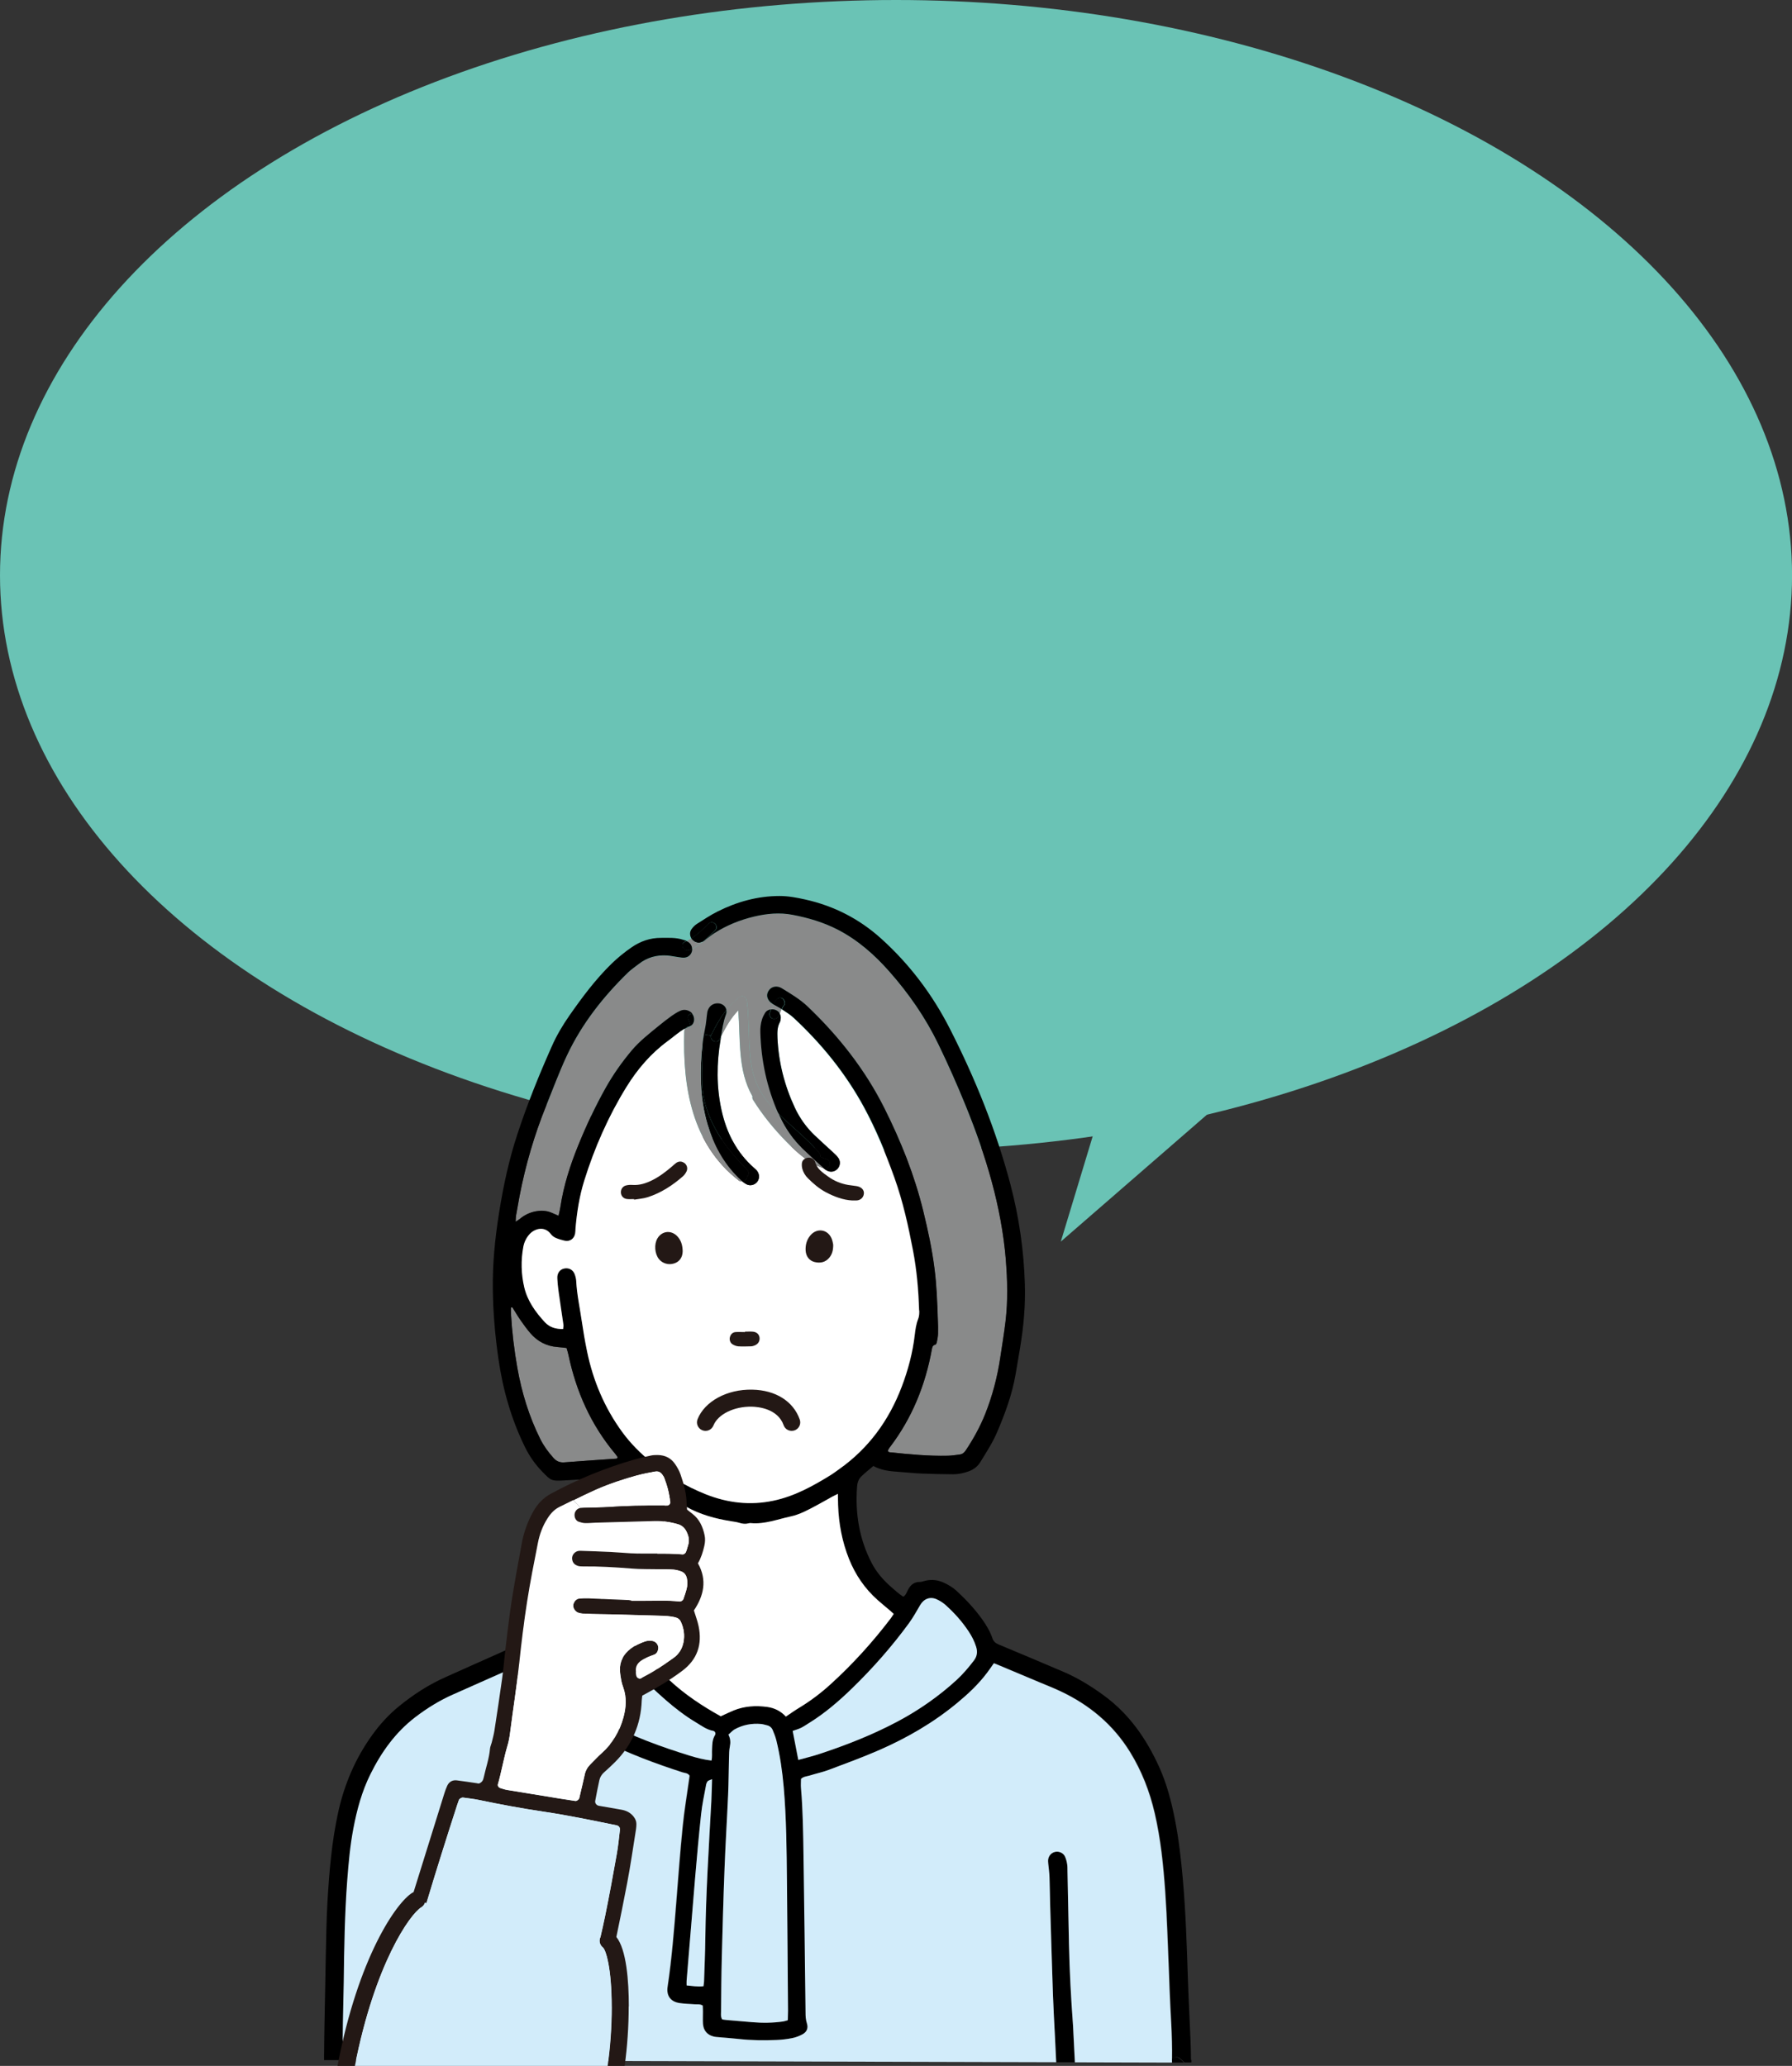
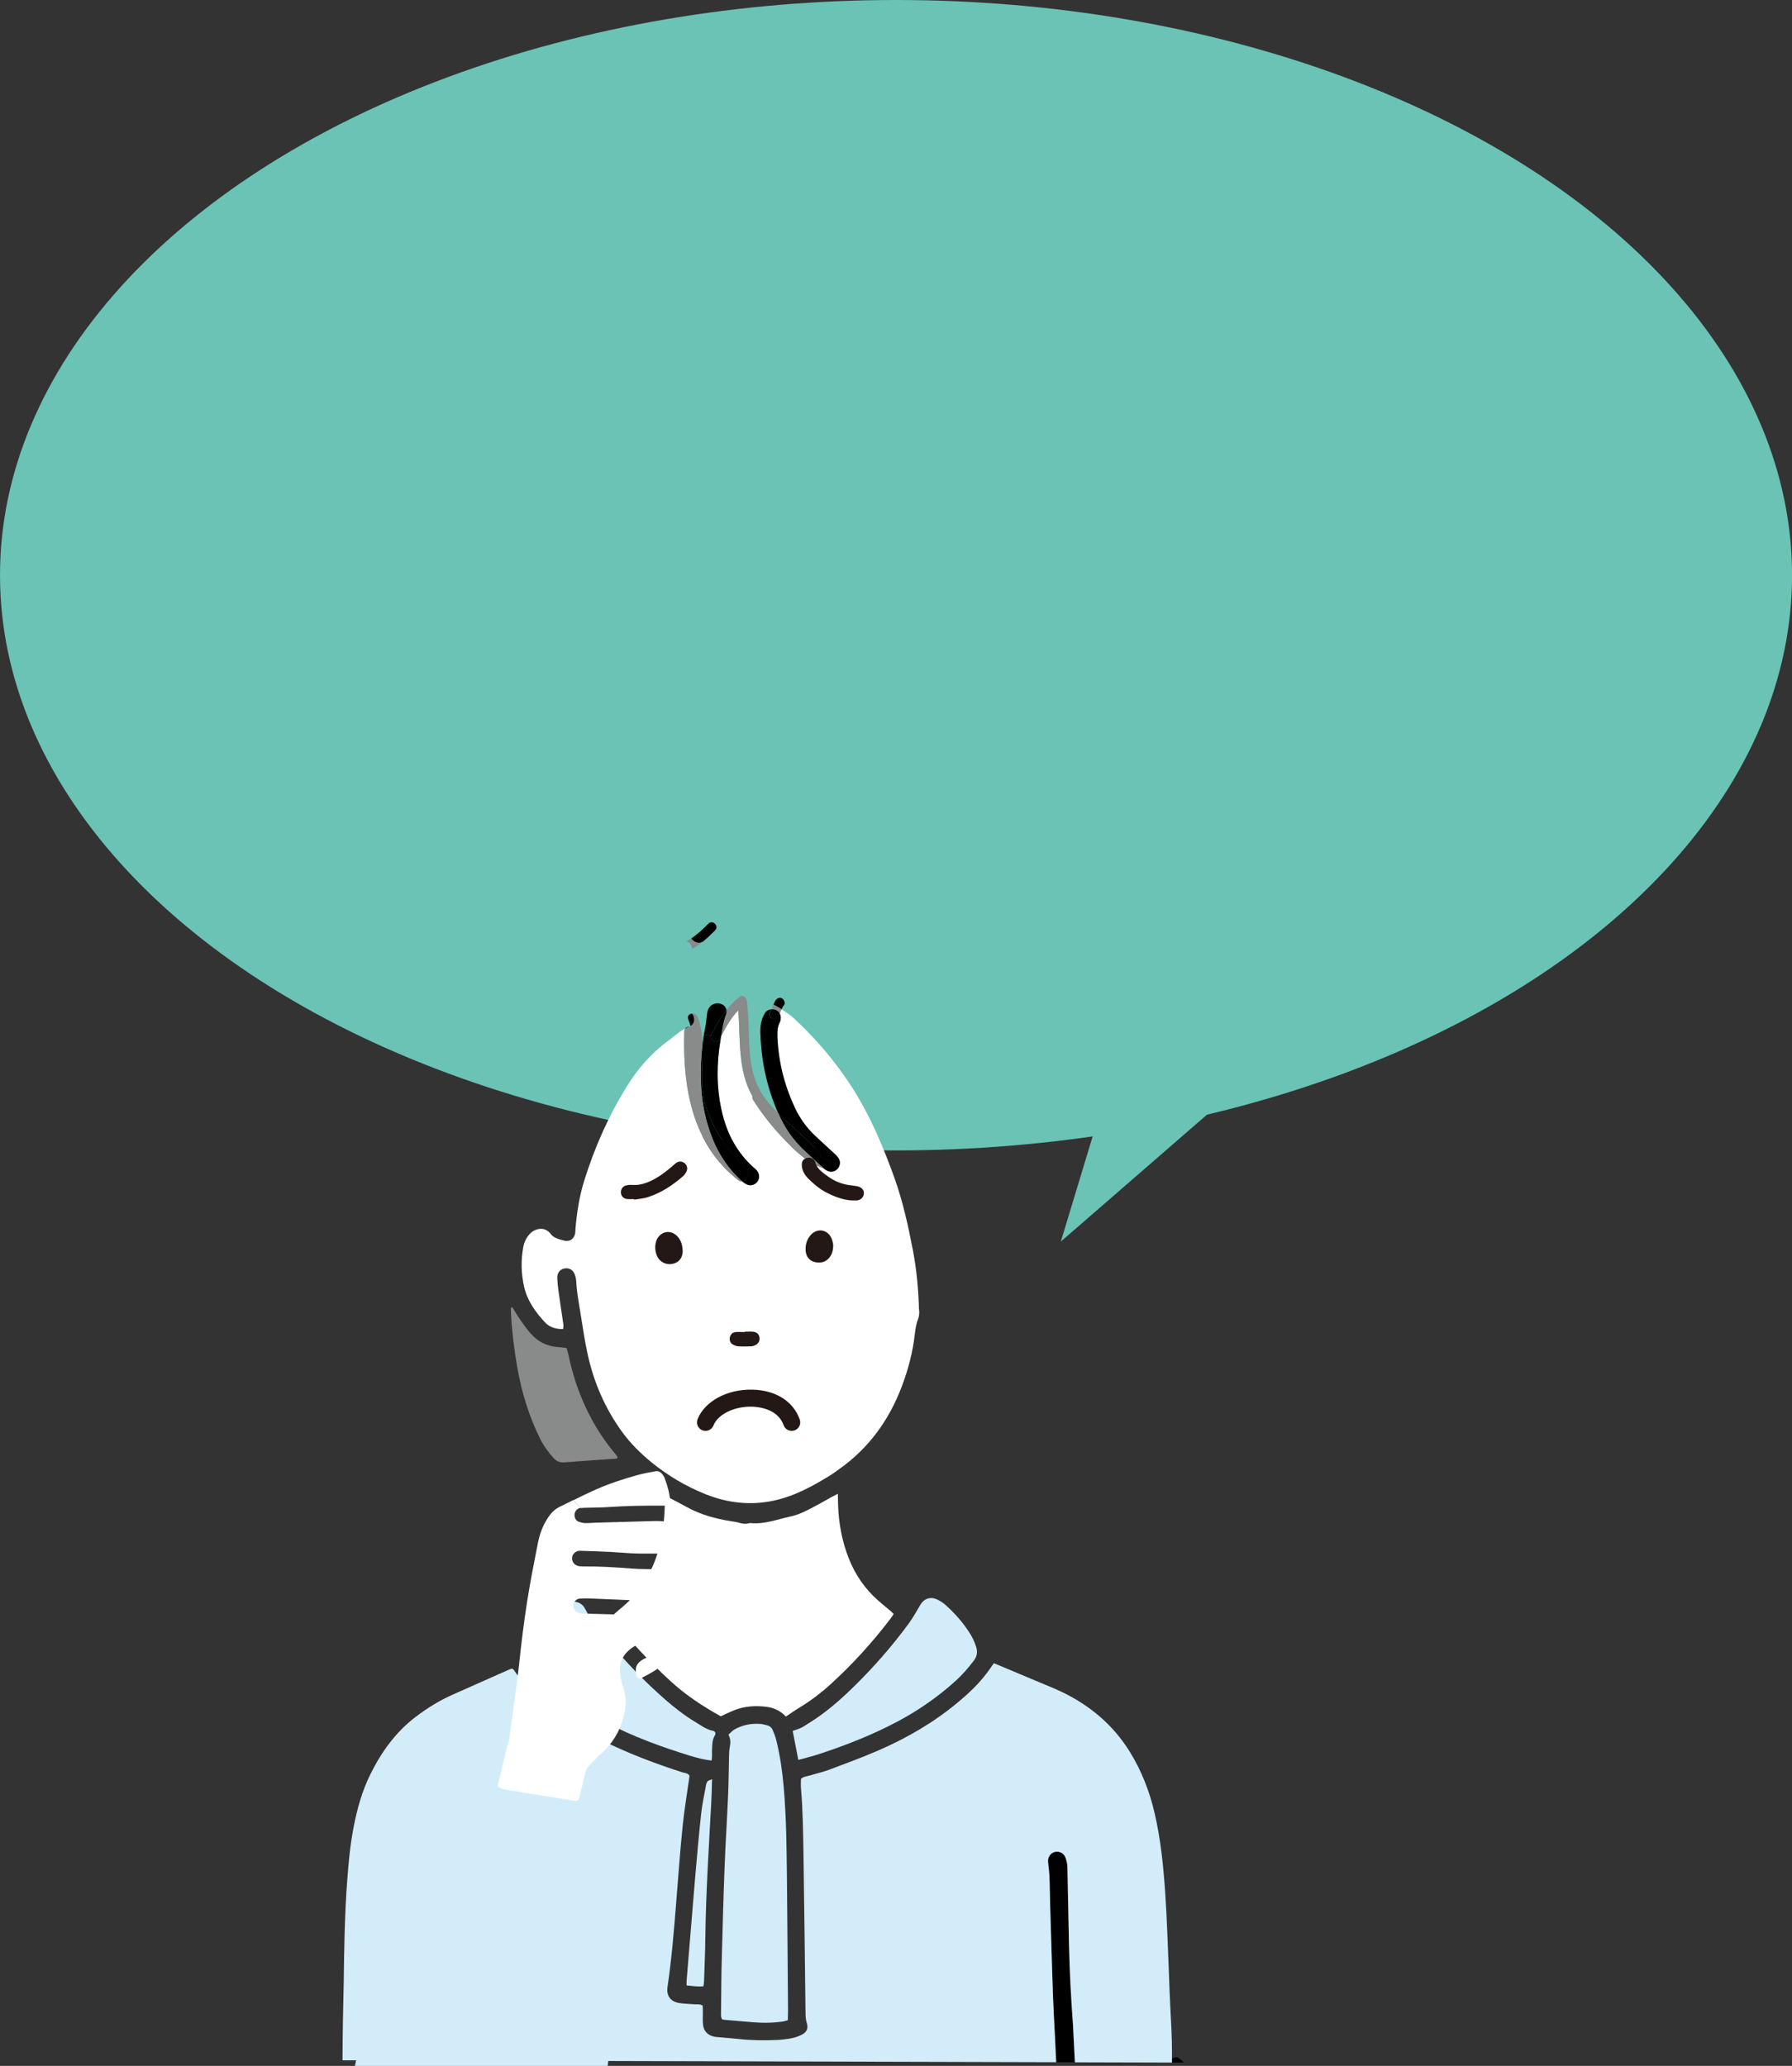
<svg xmlns="http://www.w3.org/2000/svg" id="_レイヤー_2" data-name="レイヤー 2" viewBox="0 0 337.99 389.62">
  <rect x="0" y="0" width="337.99" height="389.62" fill="#333333" stroke="none" />
  <defs>
    <style>
      .cls-1, .cls-2, .cls-3, .cls-4, .cls-5, .cls-6 {
        stroke-width: 0px;
      }

      .cls-2 {
        fill: #898a8a;
      }

      .cls-3 {
        fill: #231815;
      }

      .cls-4 {
        fill: #d2ecfa;
      }

      .cls-5 {
        fill: #6ac3b5;
      }

      .cls-6 {
        fill: #fff;
      }
    </style>
  </defs>
  <g id="_レイヤー_2-2" data-name="レイヤー 2">
    <g>
      <ellipse class="cls-5" cx="169" cy="108.48" rx="169" ry="108.48" />
      <g>
        <g>
          <path class="cls-2" d="m116.48,274.8s0,.09-.01.13c-.06.06-.13.16-.2.16-3.27.23-6.54.44-9.8.7-.86.07-1.49-.18-2.06-.81-.99-1.1-1.85-2.27-2.51-3.59-2.11-4.24-3.48-8.71-4.31-13.35-.61-3.42-1.02-6.87-1.22-10.34-.02-.37,0-.75,0-1.12.09-.01.17-.03.26-.04.52.82,1.01,1.67,1.57,2.47.59.84,1.19,1.68,1.86,2.45,1.34,1.54,3.04,2.43,5.1,2.58.54.04,1.07.11,1.7.18.11.4.25.81.34,1.23,1.46,6.97,4.26,13.29,8.87,18.77.15.19.29.39.42.6Z" />
-           <path class="cls-2" d="m189.69,237.64c.31,3.82.4,7.64-.04,11.45-.27,2.33-.67,4.65-1.01,6.97-.55,3.64-1.47,7.18-2.84,10.62-.97,2.43-2.22,4.68-3.66,6.85-.29.44-.65.73-1.17.79-.72.09-1.45.21-2.19.23-3.68.09-7.34-.28-10.99-.65-.13-.01-.24-.13-.33-.18,0-.1-.03-.15,0-.19.09-.17.18-.35.29-.5,4.23-5.52,6.76-11.77,7.99-18.57.08-.41.15-.75.65-.85.12-.02.24-.29.28-.46.1-.53.22-1.06.23-1.59.03-.93,0-1.86-.04-2.79-.11-3.18-.22-6.37-.63-9.53-.46-3.65-1.24-7.24-2.11-10.81-1.66-6.78-4.23-13.24-7.36-19.47-3.65-7.26-8.6-13.54-14.46-19.13-1.47-1.4-3.2-2.41-4.91-3.46-.81-.49-1.88-.41-2.46.49-.56.86-.26,1.83.77,2.49.06.04.13.08.2.12-.13.3-.26.6-.4.9-.49.05-.9.26-1.17.69-.23.36-.42.77-.56,1.19-.26.8-.35,1.62-.32,2.46.15,5.34,1.24,10.45,3.39,15.32-.67-.66-1.32-1.35-1.93-2.08-2.2-2.65-3.12-5.52-3.44-8.93-.32-3.41-.16-6.83-.6-10.23-.07-.58-.74-1.24-1.34-.77-.97.74-1.79,1.58-2.51,2.49-.14-.71-.79-1.24-1.62-1.25-.88-.01-1.61.49-1.9,1.34-.09.28-.12.58-.16.87-.1.77-.15,1.56-.31,2.33-.09.44-.18.88-.25,1.32-.1.61-.19,1.22-.27,1.83-.05-1.78-.28-3.52-.97-5.17-.19-.45-.61-.62-1-.59-.11-.15-.26-.27-.42-.37-.59-.36-1.23-.41-1.83-.14-.58.25-1.12.6-1.63.96-.84.6-1.65,1.23-2.44,1.88-1.78,1.46-3.61,2.87-5.1,4.64-1.83,2.18-3.47,4.5-4.87,6.98-2,3.55-3.71,7.23-5.24,11-1.51,3.73-2.73,7.54-3.33,11.54-.08.52-.21,1.03-.35,1.65-.43-.19-.78-.33-1.12-.49-1.11-.53-2.27-.55-3.45-.29-1.02.23-1.93.7-2.73,1.37-.21.17-.45.3-.79.53.03-.5.02-.85.08-1.18.21-1.21.42-2.41.65-3.62,1.13-5.88,2.81-11.61,5.06-17.16,1.27-3.13,2.44-6.31,3.87-9.36,2.8-5.96,6.82-11.07,11.52-15.65.63-.61,1.37-1.1,2.07-1.65,1.54-1.2,3.3-1.69,5.23-1.58.73.04,1.45.22,2.17.31.43.06.88.15,1.3.09.74-.11,1.24-.68,1.33-1.37.01-.11.02-.21.02-.31.75-.38,1.44-.85,2.09-1.39.01,0,.02,0,.03-.01.21-.12.38-.3.57-.45.51-.39,1-.8,1.53-1.14,2.29-1.46,4.79-2.47,7.42-3.1,2.4-.57,4.82-.81,7.28-.34,2.95.56,5.78,1.39,8.48,2.77,3.82,1.96,6.97,4.74,9.77,7.91,3.68,4.16,6.83,8.7,9.26,13.72,1.84,3.79,3.54,7.64,5.13,11.54,3.82,9.39,6.77,19,7.61,29.16Z" />
-           <path class="cls-1" d="m224.63,388.49c-.01-1.18-.03-2.35-.08-3.53-.17-4.11-.39-8.22-.52-12.33-.2-6.17-.41-12.34-.96-18.49-.33-3.7-.76-7.41-1.48-11.06-.67-3.37-1.53-6.68-2.95-9.82-2.4-5.3-5.63-9.97-10.38-13.46-2.45-1.8-5.03-3.39-7.85-4.58-4.01-1.7-8.02-3.41-12.05-5.08-.59-.25-.97-.55-1.18-1.17-.44-1.31-1.15-2.48-1.95-3.6-1.4-1.96-3.04-3.71-4.81-5.34-.69-.64-1.49-1.11-2.33-1.51-1.15-.55-2.34-.69-3.58-.4-.33.08-.67.23-1,.22-1.21-.01-1.87.68-2.35,1.68-.19.38-.31.82-.8,1.11-.78-.5-1.46-1.12-2.15-1.72-1.53-1.33-2.87-2.83-3.8-4.63-2.35-4.52-3.13-9.34-2.76-14.38.05-.69.24-1.39.73-1.88.72-.72,1.53-1.34,2.34-2.04,1.52.82,3.12,1,4.74,1.1,1.42.09,2.83.26,4.25.32,2.01.09,4.02.12,6.02.14,1.04,0,2.05-.21,3.02-.57.9-.34,1.63-.89,2.14-1.71,1.12-1.84,2.31-3.64,3.16-5.63,1.51-3.52,2.83-7.09,3.49-10.88.3-1.69.58-3.38.86-5.07.66-3.97,1.03-7.97.9-12-.19-6.34-1.09-12.58-2.7-18.72-2.69-10.23-6.63-19.98-11.41-29.38-3.29-6.47-7.6-12.21-13.02-17.09-4.13-3.72-8.92-6.16-14.34-7.36-1.58-.35-3.16-.65-4.79-.65-4.15,0-8.04,1.09-11.71,2.93-1.35.68-2.62,1.53-3.9,2.34-.4.26-.76.63-1.03,1.03-.35.51-.31,1.19.01,1.71,1.2-.76,2.23-1.78,3.23-2.78.81-.81,2.08.45,1.26,1.26-.72.72-1.46,1.45-2.26,2.1.01,0,.02,0,.03-.01.21-.12.38-.3.57-.45.51-.39,1-.8,1.53-1.14,2.29-1.46,4.79-2.47,7.42-3.1,2.4-.57,4.82-.81,7.28-.34,2.95.56,5.78,1.39,8.48,2.77,3.82,1.96,6.97,4.74,9.77,7.91,3.68,4.16,6.83,8.7,9.26,13.72,1.84,3.79,3.54,7.64,5.13,11.54,3.82,9.39,6.77,19,7.61,29.16.31,3.82.4,7.64-.04,11.45-.27,2.33-.67,4.65-1.01,6.97-.55,3.64-1.47,7.18-2.84,10.62-.97,2.43-2.22,4.68-3.66,6.85-.29.44-.65.73-1.17.79-.72.09-1.45.21-2.19.23-3.68.09-7.34-.28-10.99-.65-.13-.01-.24-.13-.33-.18,0-.1-.03-.15,0-.19.09-.17.18-.35.29-.5,4.23-5.52,6.76-11.77,7.99-18.57.08-.41.15-.75.65-.85.12-.02.24-.29.28-.46.1-.53.22-1.06.23-1.59.03-.93,0-1.86-.04-2.79-.11-3.18-.22-6.37-.63-9.53-.46-3.65-1.24-7.24-2.11-10.81-1.66-6.78-4.23-13.24-7.36-19.47-3.65-7.26-8.6-13.54-14.46-19.13-1.47-1.4-3.2-2.41-4.91-3.46-.81-.49-1.88-.41-2.46.49-.56.86-.26,1.83.77,2.49.06.04.13.08.2.12.08-.17.16-.34.24-.5.17-.34.35-.6.72-.74.62-.23,1.12.35,1.16.9.02.26-.11.5-.31.66-.02.05-.05.09-.07.14-.07.14-.13.28-.2.43.01,0,.02.01.03.02.77.51,1.58,1,2.25,1.63,5.27,4.91,9.76,10.44,13.21,16.78,2.32,4.27,4.15,8.76,5.79,13.32,1.61,4.49,2.63,9.12,3.52,13.79.71,3.72,1.03,7.47,1.14,11.24.02.53,0,1.1-.19,1.58-.39.98-.53,1.99-.65,3.01-.39,3.38-1.26,6.64-2.46,9.8-2.41,6.34-6.24,11.62-11.82,15.56-.56.39-1.1.81-1.69,1.17-3.34,2.05-6.74,3.93-10.67,4.76-4.43.94-8.69.42-12.81-1.22-3.7-1.48-7.12-3.5-10.22-6.03-2.06-1.68-3.93-3.54-5.5-5.69-3.34-4.58-5.5-9.69-6.64-15.23-.4-1.92-.72-3.85-1.01-5.79-.36-2.47-.9-4.91-1.03-7.42-.02-.48-.15-.98-.33-1.42-.35-.84-1.21-1.2-2.07-.95-.75.21-1.22.9-1.17,1.82.04.83.12,1.66.24,2.48.29,2.09.61,4.17.91,6.25.04.26-.03.54-.06.83-1.38.02-2.53-.32-3.42-1.27-1.78-1.92-3.3-4.03-3.91-6.63-.58-2.5-.64-5.05-.17-7.59.16-.88.54-1.67,1.13-2.35.93-1.07,2.83-1.7,4.06-.07.22.3.56.56.9.71.53.24,1.1.4,1.66.53,1.02.24,1.84-.33,2.03-1.38.05-.29.04-.59.06-.88.26-3.08.74-6.14,1.66-9.08,1.93-6.19,4.54-12.1,7.95-17.63,2.08-3.37,4.62-6.34,7.82-8.68,1.08-.79,2.06-1.7,3.25-2.36.17-.23.44-.35.72-.36.05-.02.1-.04.15-.06.05-.02.09-.04.13-.06-.11-.43-.24-.86-.42-1.27-.25-.61.2-1.02.72-1.07-.11-.15-.26-.27-.42-.37-.59-.36-1.23-.41-1.83-.14-.58.25-1.12.6-1.63.96-.84.6-1.65,1.23-2.44,1.88-1.78,1.46-3.61,2.87-5.1,4.64-1.83,2.18-3.47,4.5-4.87,6.98-2,3.55-3.71,7.23-5.24,11-1.51,3.73-2.73,7.54-3.33,11.54-.08.52-.21,1.03-.35,1.65-.43-.19-.78-.33-1.12-.49-1.11-.53-2.27-.55-3.45-.29-1.02.23-1.93.7-2.73,1.37-.21.17-.45.3-.79.53.03-.5.02-.85.08-1.18.21-1.21.42-2.41.65-3.62,1.13-5.88,2.81-11.61,5.06-17.16,1.27-3.13,2.44-6.31,3.87-9.36,2.8-5.96,6.82-11.07,11.52-15.65.63-.61,1.37-1.1,2.07-1.65,1.54-1.2,3.3-1.69,5.23-1.58.73.04,1.45.22,2.17.31.43.06.88.15,1.3.09.74-.11,1.24-.68,1.33-1.37.01-.11.02-.21.02-.31-.16.08-.31.15-.48.22-1.05.45-1.96-1.09-.9-1.54.11-.05.22-.1.34-.15-.21-.09-.45-.14-.67-.21-1.38-.46-2.8-.36-4.22-.36-2.03,0-3.84.64-5.5,1.78-1.34.92-2.59,1.94-3.75,3.06-3.04,2.96-5.55,6.33-7.97,9.79-1.29,1.85-2.44,3.79-3.35,5.86-2.41,5.41-4.63,10.91-6.48,16.54-1.61,4.89-2.68,9.92-3.48,15.01-.75,4.75-1.22,9.52-1.15,14.34.06,4.37.44,8.7,1.06,13.02.84,5.81,2.42,11.38,5.02,16.66.83,1.69,1.89,3.2,3.19,4.55,1.74,1.79,1.74,1.84,4.23,1.71,3.47-.18,6.94-.42,10.41-.65.44-.03.89-.09,1.29-.24.45-.17.84-.45,1.29-.71.31.24.6.51.92.72.89.58,1.28,1.44,1.44,2.44.05.29.09.58.11.87.28,4.53-.4,8.89-2.29,13.03-1.34,2.93-3.57,5.08-6.23,7.14-.39-.68-.67-1.19-.97-1.69-.4-.67-.98-1.07-1.79-1.13-.44-.04-.88-.09-1.3-.2-1.14-.31-2.23-.15-3.29.34-.94.43-1.82.95-2.57,1.67-1.38,1.33-2.69,2.72-3.84,4.24-1.16,1.53-2.2,3.13-2.79,4.97-.19.58-.56.84-1.09,1.07-3.9,1.72-7.78,3.48-11.67,5.21-3.2,1.42-6.11,3.3-8.82,5.51-1.95,1.59-3.63,3.43-5.09,5.47-3.16,4.4-5.23,9.27-6.39,14.55-1.21,5.52-1.68,11.13-2.01,16.76-.2,3.37-.24,6.75-.32,10.13-.1,4.55-.18,9.11-.26,13.66-.04,2.06-.05,4.11-.07,6.17h3.57c.02-2.35.03-4.71.07-7.07.04-2.54.13-5.09.16-7.64.08-6.42.17-12.84.66-19.24.25-3.27.54-6.54,1.16-9.77.67-3.52,1.6-6.97,3.2-10.2,2.06-4.18,4.72-7.9,8.46-10.77,2.23-1.7,4.59-3.17,7.16-4.3,3.49-1.54,6.98-3.1,10.47-4.65.21-.1.45-.16.63-.22.15.1.26.13.31.2,1.52,2.31,3.44,4.26,5.55,6.03,3.48,2.9,7.24,5.35,11.29,7.38,4.83,2.42,9.87,4.29,15,5.96.44.15.99.11,1.33.63-.02.16-.04.35-.07.54-.42,3.01-.93,6-1.23,9.02-.47,4.68-.81,9.37-1.19,14.05-.44,5.42-.86,10.84-1.66,16.22-.25,1.66.55,2.78,2.21,3.04.96.15,1.95.15,2.93.24.48.04.98-.09,1.49.25.01.35.04.73.04,1.11,0,.78-.05,1.57.01,2.35.09,1.26.82,2.09,2.04,2.38.29.07.58.09.88.11,1.27.11,2.54.2,3.8.34,2.39.27,4.79.29,7.19.19.98-.04,1.95-.16,2.91-.35.66-.13,1.32-.39,1.92-.7.86-.46,1.16-1.18.86-2.11-.22-.67-.24-1.34-.25-2.02-.13-9.85-.22-19.69-.38-29.54-.07-4.26-.11-8.52-.48-12.77-.05-.58,0-1.16,0-1.74.45-.47,1.08-.47,1.63-.64,1.21-.38,2.47-.64,3.66-1.09,3.16-1.19,6.33-2.36,9.43-3.7,5.32-2.32,10.31-5.22,14.79-8.94,2.04-1.7,3.97-3.5,5.57-5.63.44-.58.85-1.18,1.3-1.82.38.15.74.29,1.09.44,2.48,1.04,4.97,2.08,7.45,3.13,1.35.57,2.73,1.1,4.05,1.73,5.44,2.57,9.89,6.27,13.08,11.44,2.21,3.59,3.7,7.43,4.65,11.52,1.13,4.88,1.64,9.86,1.99,14.84.36,5.18.49,10.37.72,15.56.04.93.07,1.86.1,2.79.15,4.4.53,8.8.46,13.21.3-.36.89-.54,1.37-.17.32.25.62.53.89.82h1.33c0-.17.01-.34,0-.51Zm-108.16-113.56c-.06.06-.13.16-.2.16-3.27.23-6.54.44-9.8.7-.86.07-1.49-.18-2.06-.81-.99-1.1-1.85-2.27-2.51-3.59-2.11-4.24-3.48-8.71-4.31-13.35-.61-3.42-1.02-6.87-1.22-10.34-.02-.37,0-.75,0-1.12.09-.01.17-.03.26-.04.52.82,1.01,1.67,1.57,2.47.59.84,1.19,1.68,1.86,2.45,1.34,1.54,3.04,2.43,5.1,2.58.54.04,1.07.11,1.7.18.11.4.25.81.34,1.23,1.46,6.97,4.26,13.29,8.87,18.77.15.19.29.39.42.6.02.03,0,.09-.01.13Zm17.7,64.87c-.47,8.61-1.02,17.21-1.13,25.83-.04,2.69-.15,5.38-.24,8.08-.01.28-.07.56-.11.88-1.09.14-2.09-.05-3.18-.15,0-.33-.02-.6,0-.88.53-6.49,1.05-12.98,1.61-19.47.34-4,.7-8,1.13-11.99.2-1.8.59-3.57.91-5.35.05-.28.15-.58.32-.81.11-.15.38-.2.84-.4-.05,1.63-.07,2.94-.14,4.26Zm.67-12.55c-.53.84-.51,1.77-.55,2.7-.03.68.06,1.37-.1,2.09-1.4-.17-2.72-.5-4.03-.9-5.43-1.66-10.76-3.62-15.81-6.26-3.67-1.91-7.07-4.2-10.21-6.88-1.34-1.15-2.53-2.45-3.64-3.82-.69-.84-.88-1.75-.54-2.74.29-.83.63-1.65,1.06-2.41,1.24-2.19,2.89-4.07,4.75-5.76.46-.42,1.04-.75,1.61-.99,1.09-.45,2.33-.02,2.89,1.03,1.21,2.27,2.82,4.23,4.45,6.19,3.32,4,6.93,7.73,10.85,11.15,1.78,1.55,3.64,2.98,5.66,4.19,1.04.63,2.02,1.39,3.27,1.61.37.07.55.48.34.81Zm13.75,53.75c-.35.1-.61.2-.89.24-1.95.27-3.9.3-5.86.13-1.61-.14-3.22-.27-4.83-.41-.28-.02-.56-.08-.8-.11-.33-.54-.22-1.04-.22-1.52.04-3.38.06-6.76.14-10.13.15-5.63.3-11.26.52-16.88.18-4.6.47-9.19.67-13.79.1-2.35.11-4.7.17-7.05.02-.68.01-1.38.15-2.04.15-.75.16-1.45-.26-2.3.45-.39.77-.77,1.18-1,1.54-.84,3.21-1.16,4.96-1.01.39.03.76.15,1.14.25.51.13.88.45,1.08.92.26.63.52,1.27.68,1.93.71,2.91,1.13,5.86,1.39,8.84.51,5.91.55,11.83.61,17.76.08,8.13.14,16.25.2,24.38,0,.58-.02,1.16-.04,1.79Zm-.36-57.26c-.91-1-2.11-1.63-3.5-1.82-2.16-.3-4.3-.17-6.35.66-.81.33-1.6.73-2.43,1.1-3.46-1.92-6.75-4.09-9.67-6.81-3.74-3.47-7.24-7.15-10.41-11.16-.18-.23-.33-.48-.53-.75.18-.2.32-.39.5-.55.51-.46,1.03-.9,1.56-1.34,3.49-2.93,5.68-6.67,6.9-11.03.74-2.66,1.01-5.38,1.1-8.13.01-.53,0-1.07,0-1.72.34.1.57.14.77.25,1.09.56,2.18,1.12,3.24,1.71,2.65,1.48,5.5,2.27,8.48,2.74.53.09,1.07.15,1.58.31.58.18,1.14.25,1.73.09.14-.04.29-.06.44-.04,2.6.24,5-.72,7.47-1.25,1.78-.38,3.38-1.27,4.98-2.13.99-.53,1.97-1.1,2.95-1.64.25-.14.51-.26,1-.5.02.86.03,1.49.04,2.12.12,3.5.76,6.89,2.06,10.16,1.21,3.01,2.98,5.6,5.41,7.76.73.65,1.49,1.26,2.24,1.9.26.22.5.45.78.7-.21.32-.39.61-.59.88-3.39,4.45-7.13,8.58-11.27,12.35-1.89,1.73-3.92,3.25-6.11,4.57-.79.48-1.54,1.02-2.38,1.58Zm35.43-10.54c-1.01,1.33-2.09,2.59-3.33,3.72-3.27,2.98-6.87,5.5-10.76,7.6-4.8,2.59-9.84,4.57-15.01,6.27-1.25.41-2.53.71-4.01,1.13-.37-1.94-.72-3.69-1.06-5.47.56-.2,1.08-.34,1.55-.57.48-.23.93-.54,1.39-.83,3.02-1.85,5.69-4.14,8.23-6.6,3.94-3.83,7.56-7.93,10.8-12.37.78-1.06,1.41-2.23,2.08-3.37.7-1.19,1.88-1.64,3.1-1.09.57.26,1.13.6,1.6,1.01,1.7,1.49,3.2,3.17,4.44,5.06.59.9,1.08,1.86,1.41,2.89.3.96.19,1.8-.44,2.62Z" />
          <path class="cls-1" d="m222.4,388.18c-.48-.38-1.06-.19-1.37.17h0c0,.22,0,.43.02.64h2.24c-.27-.29-.57-.56-.89-.81Z" />
          <path class="cls-1" d="m202.39,382.2c0-.1-.01-.2-.02-.29-.38-5.08-.65-10.16-.76-15.26-.1-4.6-.19-9.2-.28-13.81-.01-.44,0-.89-.07-1.32-.08-.48-.2-.97-.41-1.4-.3-.64-1.04-.98-1.71-.89-.75.1-1.35.69-1.45,1.45-.04.28,0,.58.02.87.08.83.2,1.65.23,2.48.07,1.71.07,3.43.12,5.14.17,5.68.34,11.35.53,17.03.09,2.64.25,5.28.38,7.92.08,1.6.15,3.2.23,4.8h3.5c-.11-2.24-.22-4.49-.34-6.73Z" />
          <path class="cls-6" d="m173.37,247.14c.02.53,0,1.1-.19,1.58-.39.98-.53,1.99-.65,3.01-.39,3.38-1.26,6.64-2.46,9.8-2.41,6.34-6.24,11.62-11.82,15.56-.56.39-1.1.81-1.69,1.17-3.34,2.05-6.74,3.93-10.67,4.76-4.43.94-8.69.42-12.81-1.22-3.7-1.48-7.12-3.5-10.22-6.03-2.06-1.68-3.93-3.54-5.5-5.69-3.34-4.58-5.5-9.69-6.64-15.23-.4-1.92-.72-3.85-1.01-5.79-.36-2.47-.9-4.91-1.03-7.42-.02-.48-.15-.98-.33-1.42-.35-.84-1.21-1.2-2.07-.95-.75.21-1.22.9-1.17,1.82.04.83.12,1.66.24,2.48.29,2.09.61,4.17.91,6.25.04.26-.03.54-.06.83-1.38.02-2.53-.32-3.42-1.27-1.78-1.92-3.3-4.03-3.91-6.63-.58-2.5-.64-5.05-.17-7.59.16-.88.54-1.67,1.13-2.35.93-1.07,2.83-1.7,4.06-.07.22.3.56.56.9.71.53.24,1.1.4,1.66.53,1.02.24,1.84-.33,2.03-1.38.05-.29.04-.59.06-.88.26-3.08.74-6.14,1.66-9.08,1.93-6.19,4.54-12.1,7.95-17.63,2.08-3.37,4.62-6.34,7.82-8.68,1.08-.79,2.06-1.7,3.25-2.36-.1.13-.16.3-.17.5-.32,10.58,1.43,21.27,10.26,28.14.22.17.46.23.69.2.24.19.48.37.74.51.74.41,1.63.16,2.1-.49.46-.63.4-1.52-.17-2.15-.13-.14-.29-.27-.43-.4-3.34-2.92-5.23-6.68-6.17-10.94-.97-4.4-.93-8.85-.18-13.28.04-.21.07-.42.1-.63.9-1.76,1.87-3.48,3.24-4.89.44,5.57-.15,11.28,2.68,16.22-.05.2-.03.42.11.65,1.8,2.88,3.97,5.53,6.35,7.96,1.94,1.97,4.23,4.06,6.92,4.92.2.17.42.33.65.45.7.38,1.48.24,2.01-.32.51-.54.6-1.39.16-2.04-.24-.36-.57-.67-.89-.96-1.18-1.1-2.38-2.18-3.55-3.29-1.58-1.5-2.83-3.24-3.75-5.22-1.95-4.17-3.07-8.55-3.28-13.15-.05-1.03-.06-2.05.46-3,.13-.24.16-.57.16-.85s-.07-.55-.21-.78c.09-.21.18-.42.27-.63.03-.05.05-.11.08-.16.01,0,.02.01.03.02.77.51,1.58,1,2.25,1.63,5.27,4.91,9.76,10.44,13.21,16.78,2.32,4.27,4.15,8.76,5.79,13.32,1.61,4.49,2.63,9.12,3.52,13.79.71,3.72,1.03,7.47,1.14,11.24Z" />
          <path class="cls-6" d="m168.57,304.36c-.21.32-.39.61-.59.88-3.39,4.45-7.13,8.58-11.27,12.35-1.89,1.73-3.92,3.25-6.11,4.57-.79.48-1.54,1.02-2.38,1.58-.91-1-2.11-1.63-3.5-1.82-2.16-.3-4.3-.17-6.35.66-.81.33-1.6.73-2.43,1.1-3.46-1.92-6.75-4.09-9.67-6.81-3.74-3.47-7.24-7.15-10.41-11.16-.18-.23-.33-.48-.53-.75.18-.2.32-.39.5-.55.51-.46,1.03-.9,1.56-1.34,3.49-2.93,5.68-6.67,6.9-11.03.74-2.66,1.01-5.38,1.1-8.13.01-.53,0-1.07,0-1.72.34.1.57.14.77.25,1.09.56,2.18,1.12,3.24,1.71,2.65,1.48,5.5,2.27,8.48,2.74.53.09,1.07.15,1.58.31.58.18,1.14.25,1.73.09.14-.04.29-.06.44-.04,2.6.24,5-.72,7.47-1.25,1.78-.38,3.38-1.27,4.98-2.13.99-.53,1.97-1.1,2.95-1.64.25-.14.51-.26,1-.5.02.86.03,1.49.04,2.12.12,3.5.76,6.89,2.06,10.16,1.21,3.01,2.98,5.6,5.41,7.76.73.65,1.49,1.26,2.24,1.9.26.22.5.45.78.7Z" />
          <path class="cls-1" d="m158.13,218.4c.44.65.35,1.49-.16,2.04-.52.56-1.31.71-2.01.32-.23-.12-.45-.28-.65-.45.04.01.08.03.12.04,1.1.34,1.57-1.39.47-1.72-.4-.12-.8-.29-1.18-.47.04-.24-.01-.5-.21-.73-2.3-2.74-5.17-4.9-7.71-7.42-2.15-4.87-3.25-9.99-3.39-15.32-.03-.84.06-1.66.32-2.46.13-.41.33-.82.56-1.19.27-.43.69-.64,1.17-.69-.07.16-.14.31-.22.46-.21.44-.12.96.32,1.22.4.23,1.01.11,1.22-.32.09-.19.18-.39.27-.58.13.23.21.49.21.78s-.03.61-.16.85c-.52.95-.5,1.98-.46,3,.21,4.6,1.33,8.98,3.28,13.15.92,1.97,2.18,3.72,3.75,5.22,1.17,1.11,2.38,2.19,3.55,3.29.32.3.65.61.89.96Z" />
          <path class="cls-1" d="m155.91,218.63c1.1.34.63,2.06-.47,1.72-.04-.01-.08-.02-.12-.04-.06-.05-.12-.1-.18-.15-1.26-1.15-2.54-2.3-3.77-3.49-1.81-1.75-3.24-3.79-4.3-6.08-.09-.19-.18-.39-.26-.58,2.53,2.52,5.4,4.68,7.71,7.42.19.23.25.49.21.73.39.18.78.34,1.18.47Z" />
          <path class="cls-2" d="m155.14,220.16c.06.05.12.1.18.15-2.69-.86-4.98-2.95-6.92-4.92-2.38-2.42-4.55-5.07-6.35-7.96-.14-.23-.16-.45-.11-.65-2.83-4.94-2.24-10.66-2.68-16.22-1.38,1.4-2.35,3.13-3.24,4.89.22-1.38.4-2.77.91-4.09.12-.3.14-.6.08-.88.72-.91,1.54-1.75,2.51-2.49.61-.46,1.27.19,1.34.77.44,3.4.28,6.82.6,10.23.32,3.41,1.24,6.28,3.44,8.93.61.73,1.25,1.42,1.93,2.08.08.19.17.39.26.58,1.05,2.29,2.49,4.33,4.3,6.08,1.23,1.19,2.5,2.33,3.77,3.49Z" />
          <g>
            <path class="cls-4" d="m133.15,336.75c-.33,1.78-.72,3.55-.91,5.35-.43,3.99-.79,7.99-1.13,11.99-.55,6.49-1.08,12.98-1.61,19.47-.02.27,0,.55,0,.88,1.09.09,2.09.29,3.18.15.04-.32.1-.6.11-.88.09-2.69.21-5.38.24-8.08.11-8.62.66-17.23,1.13-25.83.07-1.31.09-2.63.14-4.26-.45.21-.72.25-.84.4-.17.22-.27.53-.32.81Z" />
            <path class="cls-4" d="m104.15,317.99c3.14,2.68,6.54,4.98,10.21,6.88,5.05,2.64,10.38,4.59,15.81,6.26,1.3.4,2.63.74,4.03.9.16-.72.06-1.41.1-2.09.04-.93.03-1.86.55-2.7.2-.32.03-.74-.34-.81-1.25-.23-2.23-.99-3.27-1.61-2.02-1.21-3.88-2.64-5.66-4.19-3.92-3.42-7.53-7.15-10.85-11.15-1.63-1.96-3.24-3.93-4.45-6.19-.56-1.05-1.8-1.49-2.89-1.03-.58.24-1.15.58-1.61.99-1.85,1.69-3.51,3.56-4.75,5.76-.43.76-.77,1.59-1.06,2.41-.34.99-.15,1.9.54,2.74,1.12,1.37,2.3,2.67,3.64,3.82Z" />
            <path class="cls-4" d="m154.57,330.78c5.17-1.7,10.21-3.69,15.01-6.27,3.89-2.1,7.49-4.62,10.76-7.6,1.24-1.13,2.31-2.39,3.33-3.72.63-.81.74-1.66.44-2.62-.33-1.04-.81-1.99-1.41-2.89-1.25-1.89-2.75-3.56-4.44-5.06-.47-.41-1.03-.75-1.6-1.01-1.23-.55-2.4-.1-3.1,1.09-.67,1.14-1.31,2.3-2.08,3.37-3.24,4.44-6.86,8.54-10.8,12.37-2.53,2.46-5.21,4.75-8.23,6.6-.46.28-.9.6-1.39.83-.47.23-.99.37-1.55.57.34,1.78.69,3.53,1.06,5.47,1.48-.41,2.76-.71,4.01-1.13Z" />
            <path class="cls-4" d="m83.59,355.73c-.01-.83-.02-1.67.03-2.5.03-.53.1-1.08.26-1.59.28-.87,1.15-1.37,1.94-1.21.85.17,1.41.9,1.41,1.81,0,.15,0,.3-.04.44-.29.96-.21,1.94-.21,2.92-.02,5.14,0,10.29-.04,15.43-.02,2.89-.14,5.78-.2,8.66-.05,2.25-.07,4.5-.13,6.76-.02.72-.05,1.45-.08,2.17l112.68.3c-.09-1.6-.16-3.2-.23-4.8-.13-2.64-.29-5.28-.38-7.92-.2-5.68-.36-11.35-.53-17.03-.05-1.71-.06-3.43-.12-5.14-.03-.83-.15-1.65-.23-2.48-.02-.29-.06-.59-.02-.87.1-.76.7-1.35,1.45-1.45.67-.09,1.41.25,1.71.89.21.44.33.93.41,1.4.08.43.06.88.07,1.32.09,4.6.18,9.21.28,13.81.11,5.09.38,10.18.76,15.26,0,.1.02.19.02.29.11,2.25.22,4.49.34,6.74l18.32.05c-.02-.21-.02-.43-.02-.64h0c.08-4.42-.31-8.81-.46-13.22-.03-.93-.06-1.86-.1-2.79-.23-5.19-.36-10.38-.72-15.56-.35-4.98-.85-9.95-1.99-14.84-.95-4.09-2.44-7.93-4.65-11.52-3.19-5.17-7.64-8.87-13.08-11.44-1.33-.63-2.7-1.16-4.05-1.73-2.48-1.04-4.97-2.08-7.45-3.13-.36-.15-.71-.29-1.09-.44-.45.64-.86,1.24-1.3,1.82-1.6,2.13-3.53,3.94-5.57,5.63-4.48,3.72-9.47,6.62-14.79,8.94-3.09,1.35-6.27,2.51-9.43,3.7-1.19.45-2.44.71-3.66,1.09-.55.17-1.17.17-1.63.64,0,.58-.05,1.16,0,1.74.37,4.25.41,8.51.48,12.77.16,9.85.25,19.69.38,29.54,0,.68.03,1.35.25,2.02.3.93,0,1.65-.86,2.11-.6.32-1.26.57-1.92.7-.96.19-1.94.31-2.91.35-2.4.1-4.8.08-7.19-.19-1.26-.14-2.54-.23-3.8-.34-.29-.03-.59-.04-.88-.11-1.21-.29-1.95-1.12-2.04-2.38-.06-.78,0-1.57-.01-2.35,0-.38-.03-.77-.04-1.11-.51-.34-1.01-.21-1.49-.25-.98-.09-1.96-.08-2.93-.24-1.65-.26-2.45-1.38-2.21-3.04.8-5.38,1.23-10.8,1.66-16.22.38-4.69.71-9.38,1.19-14.05.3-3.02.81-6.02,1.23-9.02.03-.19.05-.38.07-.54-.33-.52-.88-.49-1.33-.63-5.13-1.66-10.17-3.54-15-5.96-4.05-2.03-7.81-4.48-11.29-7.38-2.11-1.76-4.04-3.72-5.55-6.03-.05-.07-.16-.11-.31-.2-.18.06-.41.12-.63.22-3.49,1.55-6.98,3.11-10.47,4.65-2.57,1.13-4.93,2.6-7.16,4.3-3.74,2.87-6.39,6.59-8.46,10.77-1.6,3.23-2.53,6.67-3.2,10.2-.62,3.23-.91,6.5-1.16,9.77-.48,6.4-.58,12.82-.66,19.24-.03,2.55-.13,5.09-.16,7.64-.04,2.36-.05,4.72-.07,7.08l18.3.05c.59-10.96.81-21.92.66-32.89Z" />
            <path class="cls-4" d="m137.01,380.96c1.61.14,3.22.27,4.83.41,1.96.17,3.91.15,5.86-.13.28-.04.54-.14.89-.24.01-.63.04-1.21.04-1.79-.06-8.13-.12-16.25-.2-24.38-.06-5.93-.1-11.85-.61-17.76-.26-2.98-.68-5.93-1.39-8.84-.16-.66-.42-1.3-.68-1.93-.19-.48-.56-.79-1.08-.92-.38-.09-.76-.21-1.14-.25-1.75-.15-3.42.16-4.96,1.01-.41.23-.73.61-1.18,1,.43.85.41,1.55.26,2.3-.13.66-.13,1.36-.15,2.04-.06,2.35-.07,4.7-.17,7.05-.2,4.6-.5,9.19-.67,13.79-.22,5.63-.37,11.25-.52,16.88-.09,3.38-.11,6.76-.14,10.13,0,.48-.11.98.22,1.52.23.03.51.09.8.11Z" />
          </g>
          <path class="cls-1" d="m148,189.12c.02.26-.11.5-.31.66-.02.05-.05.09-.07.14-.07.14-.13.28-.2.43-.5-.33-1.04-.59-1.55-.89.08-.17.16-.34.24-.5.17-.34.35-.6.72-.74.62-.23,1.12.35,1.16.9Z" />
          <path class="cls-2" d="m147.43,190.35c-.03.05-.05.11-.08.16-.09.21-.18.42-.27.63-.27-.48-.79-.79-1.39-.8-.07,0-.14,0-.21.01.14-.3.26-.6.4-.9.51.31,1.05.56,1.55.89Z" />
          <path class="cls-1" d="m147.08,191.14c-.09.19-.18.39-.27.58-.21.44-.83.55-1.22.32-.44-.26-.54-.79-.32-1.22.07-.15.15-.31.22-.46.07,0,.14-.01.21-.01.6.01,1.11.33,1.39.8Z" />
          <path class="cls-1" d="m142.69,220.69c.57.64.63,1.52.17,2.15-.47.64-1.36.9-2.1.49-.26-.14-.5-.32-.74-.51.48-.06.89-.48.88-.91.34-.31.46-.85.05-1.27-3.74-3.77-6.86-7.89-8.12-13.13-.83-3.42-.22-7.08-.33-10.6.08-.61.16-1.22.27-1.83l1.34.23c-.23.93,1.14,1.65,1.62.69.09-.19.19-.37.28-.55-.03.21-.06.42-.1.63-.75,4.43-.79,8.88.18,13.28.94,4.26,2.83,8.01,6.17,10.94.15.13.3.25.43.4Z" />
          <path class="cls-1" d="m140.95,220.64c.41.42.29.95-.05,1.27.01.43-.4.85-.88.91-.26-.21-.51-.44-.74-.68-2.87-2.81-4.69-6.24-5.82-10.05-.75-2.54-1.16-5.15-1.25-7.81-.09-2.47,0-4.93.29-7.37.11,3.52-.5,7.18.33,10.6,1.26,5.24,4.38,9.36,8.12,13.13Z" />
          <path class="cls-2" d="m140.02,222.82c-.23.03-.47-.02-.69-.2-8.83-6.87-10.58-17.56-10.26-28.14,0-.2.07-.37.17-.5.23-.13.47-.25.72-.36.11,0,.21.01.32.04-.01-.06-.03-.11-.04-.17.83-.44.9-1.61.3-2.34.39-.03.81.14,1,.59.69,1.66.92,3.4.97,5.17-.3,2.44-.38,4.89-.29,7.37.09,2.66.49,5.27,1.25,7.81,1.13,3.82,2.96,7.24,5.82,10.05.24.23.48.46.74.68Z" />
          <path class="cls-1" d="m137,190.48c.05.27.04.57-.08.88-.51,1.33-.69,2.72-.91,4.09-.09.19-.19.37-.28.55-.48.96-1.85.24-1.62-.69.02-.07.04-.14.08-.21.83-1.65,1.7-3.23,2.81-4.62Z" />
          <path class="cls-1" d="m137,190.48c-1.11,1.4-1.99,2.97-2.81,4.62-.04.07-.06.14-.08.21l-1.34-.23c.07-.44.16-.88.25-1.32.16-.76.2-1.55.31-2.33.04-.29.06-.59.16-.87.29-.85,1.02-1.36,1.9-1.34.83.01,1.48.54,1.62,1.25Z" />
          <path class="cls-1" d="m133.61,174.2c.81-.81,2.08.45,1.26,1.26-.72.72-1.46,1.45-2.26,2.1-.68.39-1.44.28-1.99-.27-.1-.09-.18-.2-.25-.31,1.2-.76,2.23-1.78,3.23-2.78Z" />
          <path class="cls-2" d="m130.62,177.3c.56.55,1.31.66,1.99.27-.65.54-1.34,1.01-2.09,1.39-.01-.65-.37-1.17-1.01-1.46-.01,0-.02,0-.03-.01.31-.15.61-.32.89-.5.07.11.15.22.25.31Z" />
          <path class="cls-1" d="m130.53,191.15c.59.74.53,1.91-.3,2.34-.11-.43-.24-.86-.42-1.27-.25-.61.2-1.02.72-1.07Z" />
-           <path class="cls-1" d="m130.53,178.96c-.16.08-.31.15-.48.22-1.05.45-1.96-1.09-.9-1.54.11-.05.22-.1.34-.15.01,0,.02,0,.03.01.65.29,1,.81,1.01,1.46Z" />
          <path class="cls-1" d="m129.23,193.98c.17-.23.44-.35.72-.36-.25.11-.49.23-.72.36Z" />
          <path class="cls-1" d="m86.62,386.46c.06-2.25.08-4.51.13-6.76.06-2.89.18-5.78.2-8.66.04-5.14.03-10.29.04-15.43,0-.98-.08-1.96.21-2.92.04-.14.04-.29.04-.44,0-.91-.57-1.64-1.41-1.81-.8-.16-1.66.34-1.94,1.21-.16.51-.23,1.05-.26,1.59-.05.83-.04,1.66-.03,2.5.16,10.97-.07,21.93-.66,32.89h3.6c.03-.72.06-1.44.08-2.16Z" />
        </g>
        <g>
          <path class="cls-3" d="m161.55,223.69c-.53-.09-1.07-.13-1.6-.22-1.37-.24-2.64-.76-3.76-1.58-1.02-.74-2.12-1.45-2.46-2.8-.02-.09-.1-.17-.15-.25-.34-.44-.9-.62-1.44-.45-.52.16-.85.51-.9,1.04-.03.33,0,.69.09,1.01.18.67.54,1.26,1.03,1.75,1.01,1.01,2.08,1.94,3.34,2.62,1.65.89,3.39,1.51,5.02,1.59.42,0,.57,0,.71,0,.71.03,1.44-.44,1.51-1.3.06-.71-.49-1.26-1.39-1.41Z" />
          <path class="cls-3" d="m152.84,232.99c-.69.83-.95,1.81-.89,2.87.07,1.1.71,1.91,1.69,2.15,1.06.26,2.04.07,2.78-.82.51-.63.74-1.36.73-2.45-.05-.21-.11-.7-.29-1.14-.74-1.78-2.78-2.08-4.02-.61Z" />
          <path class="cls-3" d="m129.06,219.33c-.46-.34-1-.36-1.5-.03-.28.19-.52.44-.78.66-1.16.99-2.35,1.91-3.72,2.6-1.2.6-2.43,1.01-3.8.91-.39-.03-.79,0-1.16.09-.67.16-1.06.77-.99,1.43.07.61.49,1.06,1.16,1.14.43.05.88.01,1.31.01,0,.04.01.08.02.11.86-.15,1.76-.2,2.58-.47,2.5-.81,4.67-2.22,6.64-3.95.28-.25.52-.59.68-.94.26-.57.05-1.22-.43-1.57Z" />
          <path class="cls-3" d="m123.99,233.57c-.64,1.1-.51,2.87.28,3.87.68.85,1.82,1.18,2.9.83,1.01-.32,1.58-1.17,1.59-2.32-.03-1.15-.32-2.16-1.16-2.94-1.17-1.07-2.81-.81-3.61.56Z" />
          <path class="cls-3" d="m138.17,253.53c.32.2.71.35,1.08.38.78.05,1.56.02,2.34,0,.24,0,.49-.06.71-.15.68-.26,1.03-.81.96-1.47-.07-.65-.55-1.1-1.3-1.15-.49-.04-.98,0-1.46,0v.08c-.59,0-1.18-.04-1.76,0-.53.04-.89.38-1.05.89-.17.52.01,1.14.49,1.43Z" />
          <path class="cls-3" d="m141.86,262.08c-4.72-.1-8.95,2.2-10.29,5.57-.33.82.07,1.76.9,2.09.82.33,1.76-.07,2.09-.9.85-2.12,3.9-3.62,7.24-3.55,1.13.02,4.89.34,6,3.49.23.66.85,1.07,1.52,1.07.18,0,.36-.03.54-.09.84-.29,1.28-1.21.98-2.05-1.21-3.44-4.56-5.55-8.96-5.63Z" />
        </g>
        <g>
          <path class="cls-6" d="m123.62,277.47c.63-.11,1.13.23,1.46.78.09.14.19.28.25.44.57,1.49.99,3.02,1.11,4.62.03.33-.26.63-.6.64-.34.01-.67.01-1.01.01-3.35-.02-6.69.03-10.03.26-1.34.1-2.68.09-4.02.13-.42.01-.84.02-1.25.06l-1.39-1.48c1.41-.69,2.81-1.38,4.25-2.02,2.53-1.11,5.15-1.98,7.81-2.71,1.13-.31,2.28-.53,3.43-.73Z" />
-           <path class="cls-3" d="m118.6,378.4c0-4.78-.44-10.72-2.35-13.1.7-3.39,1.4-6.77,2.04-10.17.64-3.37,1.13-6.77,1.67-10.16.05-.33.07-.66.07-1,0-.52-.21-.96-.53-1.37-.6-.77-1.4-1.15-2.35-1.31-1.4-.24-2.8-.48-4.2-.73-.44-.08-.76-.5-.69-.9.25-1.31.49-2.63.79-3.94.13-.58.44-1.08.9-1.48.69-.61,1.37-1.24,2.02-1.89,3.21-3.19,4.92-7.14,5.07-11.66.01-.32.08-.64.1-.9,2.68-1.43,5.2-2.92,7.55-4.69,2.85-2.14,3.79-5,3.07-8.43-.2-.97-.57-1.92-.88-2.95,1.83-2.74,2.56-5.68.76-8.89.59-1.02.94-2.13,1.2-3.27.15-.66.2-1.34.06-2-.33-1.59-.96-3.03-2.3-4.06-.33-.25-.65-.51-1-.79-.03-.34-.09-.67-.09-1,0-1.96-.53-3.81-1.15-5.63-.24-.7-.62-1.37-1.05-1.99-.76-1.11-1.87-1.65-3.21-1.68-.41,0-.84,0-1.25.08-1.06.23-2.13.47-3.17.76-2.82.8-5.58,1.78-8.29,2.89-2.56,1.05-5.04,2.25-7.47,3.56-1.44.78-2.51,1.89-3.32,3.33-1.08,1.92-1.81,3.95-2.2,6.11-.66,3.62-1.34,7.24-1.91,10.88-.44,2.81-.75,5.64-1.1,8.47-.24,1.99-.4,4-.67,5.99-.46,3.32-.96,6.63-1.47,9.94-.12.74-.32,1.47-.5,2.2-.1.4-.3.8-.33,1.2-.16,1.85-.79,3.59-1.18,5.39-.05.24-.13.5-.27.69-.14.19-.35.35-.57.44-.13.06-.33-.01-.49-.04-1.24-.18-2.48-.37-3.73-.53-.82-.11-1.49.27-1.83,1.02-.21.46-.38.93-.53,1.41-1.94,6.21-3.87,12.42-5.81,18.64-.07.03-.14.06-.2.1-3.03,1.82-10.24,12.15-14.15,32.67h3.27c3.77-19.24,10.4-28.63,12.53-29.91.34-.2.57-.51.69-.86.09.03.18.06.27.09,1.85-6.19,3.8-12.35,5.79-18.5.1-.32.21-.64.33-.95.1-.26.51-.51.81-.47.99.14,2,.24,2.98.45,4.02.84,8.05,1.59,12.1,2.19,4.64.69,9.22,1.65,13.81,2.58.48.09.73.41.67.89-.18,1.5-.31,3-.58,4.48-.69,3.87-1.39,7.74-2.18,11.6-.28,1.37-.59,2.73-.9,4.09-.34.68-.16,1.51.46,1.99.54.46,1.65,3.81,1.65,11.25,0,3.72-.28,7.55-.78,11.08h3.24c.5-3.61.76-7.47.76-11.22Zm-8.32-43.68c-.26,1.23-.57,2.44-.85,3.66-.05.24-.11.49-.17.73-.07.29-.48.59-.75.55-.91-.13-1.82-.28-2.73-.42-3.38-.55-6.77-1.1-10.15-1.66-.41-.07-.81-.21-1.21-.33-.36-.11-.59-.41-.51-.73.69-2.41,1.09-4.89,1.81-7.29.24-.8.39-1.63.49-2.46.56-4.4,1.26-8.77,1.73-13.19.4-3.83.88-7.65,1.47-11.45.58-3.72,1.31-7.41,2.04-11.1.32-1.64.89-3.21,1.81-4.64.6-.95,1.32-1.73,2.33-2.21.85-.41,1.69-.83,2.53-1.25,1.41-.69,2.81-1.38,4.25-2.02,2.53-1.11,5.15-1.98,7.81-2.71,1.13-.31,2.28-.53,3.43-.73.63-.11,1.13.23,1.46.78.09.14.19.28.25.44.57,1.49.99,3.02,1.11,4.62.03.33-.26.63-.6.64-.34.01-.67.01-1.01.01-3.35-.02-6.69.03-10.03.26-1.34.1-2.68.09-4.02.13-.42.01-.84.02-1.25.06-.59.05-1.07.56-1.14,1.16-.07.63.24,1.26.77,1.44.39.13.81.25,1.21.26.67.02,1.34-.06,2-.08,3.68-.11,7.37-.21,11.05-.31,1.52-.04,3,.16,4.46.59.77.22,1.3.72,1.64,1.44.37.77.57,1.58.3,2.43-.15.48-.26.98-.46,1.43-.09.18-.39.41-.58.39-3.25-.29-6.52-.03-9.78-.2-1.25-.06-2.5-.19-3.75-.25-1.92-.09-3.85-.16-5.77-.22-.42-.01-.82.1-1.14.43-.38.4-.5.85-.37,1.38.13.54.52.86,1.01,1.03.31.1.66.11.99.11,3.02-.03,6.02.15,9.03.39,1.83.15,3.68.1,5.52.14.84.02,1.68,0,2.51.06.49.04.99.17,1.45.34.59.21.93.68,1.07,1.29.15.67.13,1.34-.04,1.99-.16.65-.39,1.28-.6,1.91-.1.3-.44.51-.79.48-2.25-.26-4.52-.12-6.78-.13-.75,0-1.5,0-2.26,0,0-.03,0-.06,0-.1-2.68-.11-5.35-.24-8.03-.34-.58-.02-1.17,0-1.75.04-.56.04-1.08.59-1.17,1.16-.1.62.41,1.37,1.04,1.52.24.06.49.13.74.14,4.77.14,9.53.27,14.31.39,1.09.03,2.17.05,3.24.34.43.11.76.38.94.77.59,1.25.78,2.56.51,3.92-.24,1.19-.84,2.19-1.83,2.9-1.15.83-2.33,1.64-3.53,2.4-.84.54-1.74.99-2.62,1.47-.36.19-.85-.1-.91-.54-.04-.33-.09-.66-.1-1-.01-.73.35-1.29.9-1.7.75-.55,1.62-.86,2.49-1.18.54-.19.77-.61.85-1.14.1-.68-.4-1.34-1.05-1.47-.51-.11-1.01-.06-1.49.1-.95.34-1.87.76-2.66,1.37-1.33,1.03-2.11,2.37-2.03,4.1.03.66.15,1.32.27,1.98.08.41.21.81.35,1.2.67,1.89.56,3.73.04,5.66-.73,2.68-2.05,4.92-4.11,6.75-.75.67-1.43,1.41-2.14,2.12-.54.54-.9,1.18-1.06,1.95Z" />
          <path class="cls-6" d="m109.97,295.42c3.02-.03,6.02.15,9.03.39,1.83.15,3.68.1,5.52.14.84.02,1.68,0,2.51.06.49.04.99.17,1.45.34.59.21.93.68,1.07,1.29.15.67.13,1.34-.04,1.99-.16.65-.39,1.28-.6,1.91-.1.3-.44.51-.79.48-2.25-.26-4.52-.12-6.78-.13-.75,0-1.5,0-2.26,0,0-.03,0-.06,0-.1-2.68-.11-5.35-.24-8.03-.34-.58-.02-1.17,0-1.75.04-.56.04-1.08.59-1.17,1.16-.1.62.41,1.37,1.04,1.52.24.06.49.13.74.14,4.77.14,9.53.27,14.31.39,1.09.03,2.17.05,3.24.34.43.11.76.38.94.77.59,1.25.78,2.56.51,3.92-.24,1.19-.84,2.19-1.83,2.9-1.15.83-2.33,1.64-3.53,2.4-.84.54-1.74.99-2.62,1.47-.36.19-.85-.1-.91-.54-.04-.33-.09-.66-.1-1-.01-.73.35-1.29.9-1.7.75-.55,1.62-.86,2.49-1.18.54-.19.77-.61.85-1.14.1-.68-.4-1.34-1.05-1.47-.51-.11-1.01-.06-1.49.1-.95.34-1.87.76-2.66,1.37-1.33,1.03-2.11,2.37-2.03,4.1.03.66.15,1.32.27,1.98.08.41.21.81.35,1.2.67,1.89.56,3.73.04,5.66-.73,2.68-2.05,4.92-4.11,6.75-.75.67-1.43,1.41-2.14,2.12-.54.54-.9,1.18-1.06,1.95-.26,1.23-.57,2.44-.85,3.66-.05.24-.11.49-.17.73-.07.29-.48.59-.75.55-.91-.13-1.82-.28-2.73-.42-3.38-.55-6.77-1.1-10.15-1.66-.41-.07-.81-.21-1.21-.33-.36-.11-.59-.41-.51-.73.69-2.41,1.09-4.89,1.81-7.29.24-.8.39-1.63.49-2.46.56-4.4,1.26-8.77,1.73-13.19.4-3.83.88-7.65,1.47-11.45.58-3.72,1.31-7.41,2.04-11.1.32-1.64.89-3.21,1.81-4.64.6-.95,1.32-1.73,2.33-2.21.85-.41,1.69-.83,2.53-1.25l1.39,1.48c-.59.05-1.07.56-1.14,1.16-.07.63.24,1.26.77,1.44.39.13.81.25,1.21.26.67.02,1.34-.06,2-.08,3.68-.11,7.37-.21,11.05-.31,1.52-.04,3,.16,4.46.59.77.22,1.3.72,1.64,1.44.37.77.57,1.58.3,2.43-.15.48-.26.98-.46,1.43-.09.18-.39.41-.58.39-3.25-.29-6.52-.03-9.78-.2-1.25-.06-2.5-.19-3.75-.25-1.92-.09-3.85-.16-5.77-.22-.42-.01-.82.1-1.14.43-.38.4-.5.85-.37,1.38.13.54.52.86,1.01,1.03.31.1.66.11.99.11Z" />
          <path class="cls-4" d="m115.38,378.54c0-7.43-1.11-10.78-1.65-11.25-.62-.47-.8-1.31-.46-1.99.31-1.36.63-2.72.9-4.09.79-3.85,1.49-7.72,2.18-11.6.26-1.48.4-2.99.58-4.48.05-.47-.2-.79-.67-.89-4.59-.93-9.17-1.9-13.81-2.58-4.06-.6-8.09-1.35-12.1-2.19-.98-.2-1.98-.31-2.98-.45-.3-.04-.71.2-.81.47-.12.31-.22.63-.33.95-1.99,6.15-3.93,12.31-5.79,18.5-.09-.03-.19-.06-.27-.09-.12.34-.35.65-.69.86-2.13,1.28-8.77,10.67-12.53,29.91h47.66c.51-3.54.78-7.36.78-11.08Z" />
        </g>
      </g>
      <polygon class="cls-5" points="207.18 210.71 200.08 234.16 231.4 206.96 207.18 210.71" />
    </g>
  </g>
</svg>